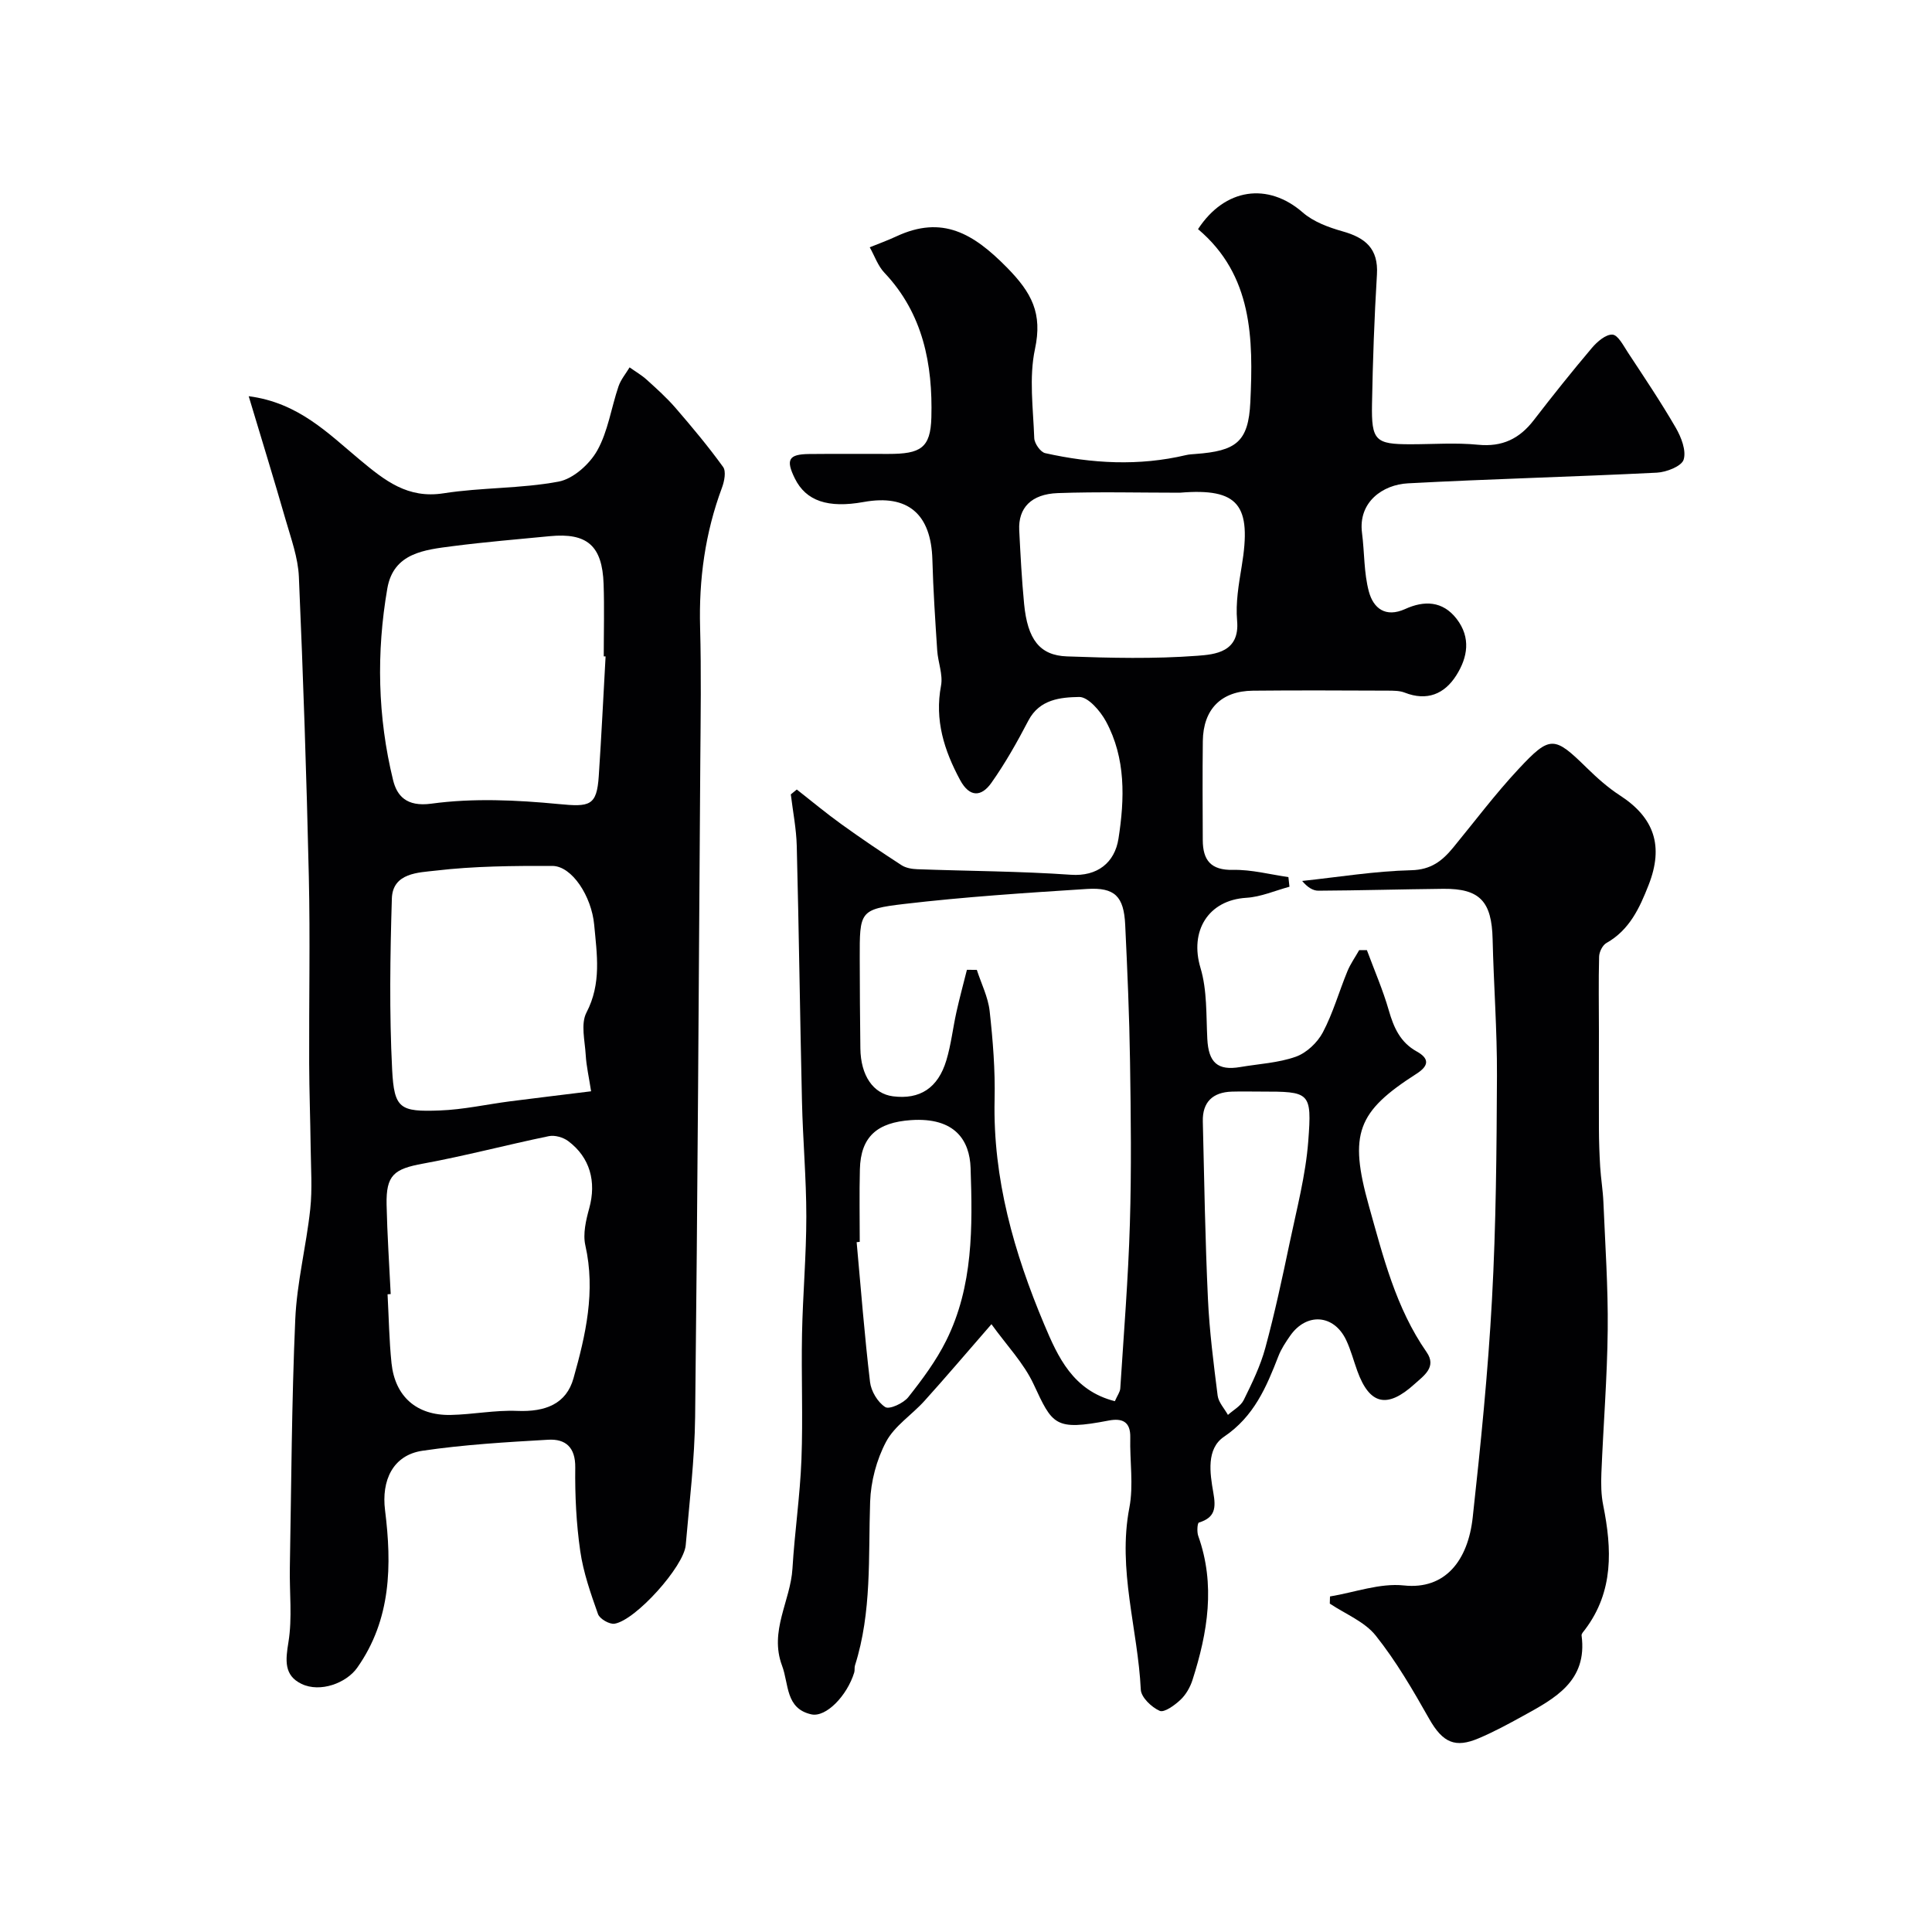
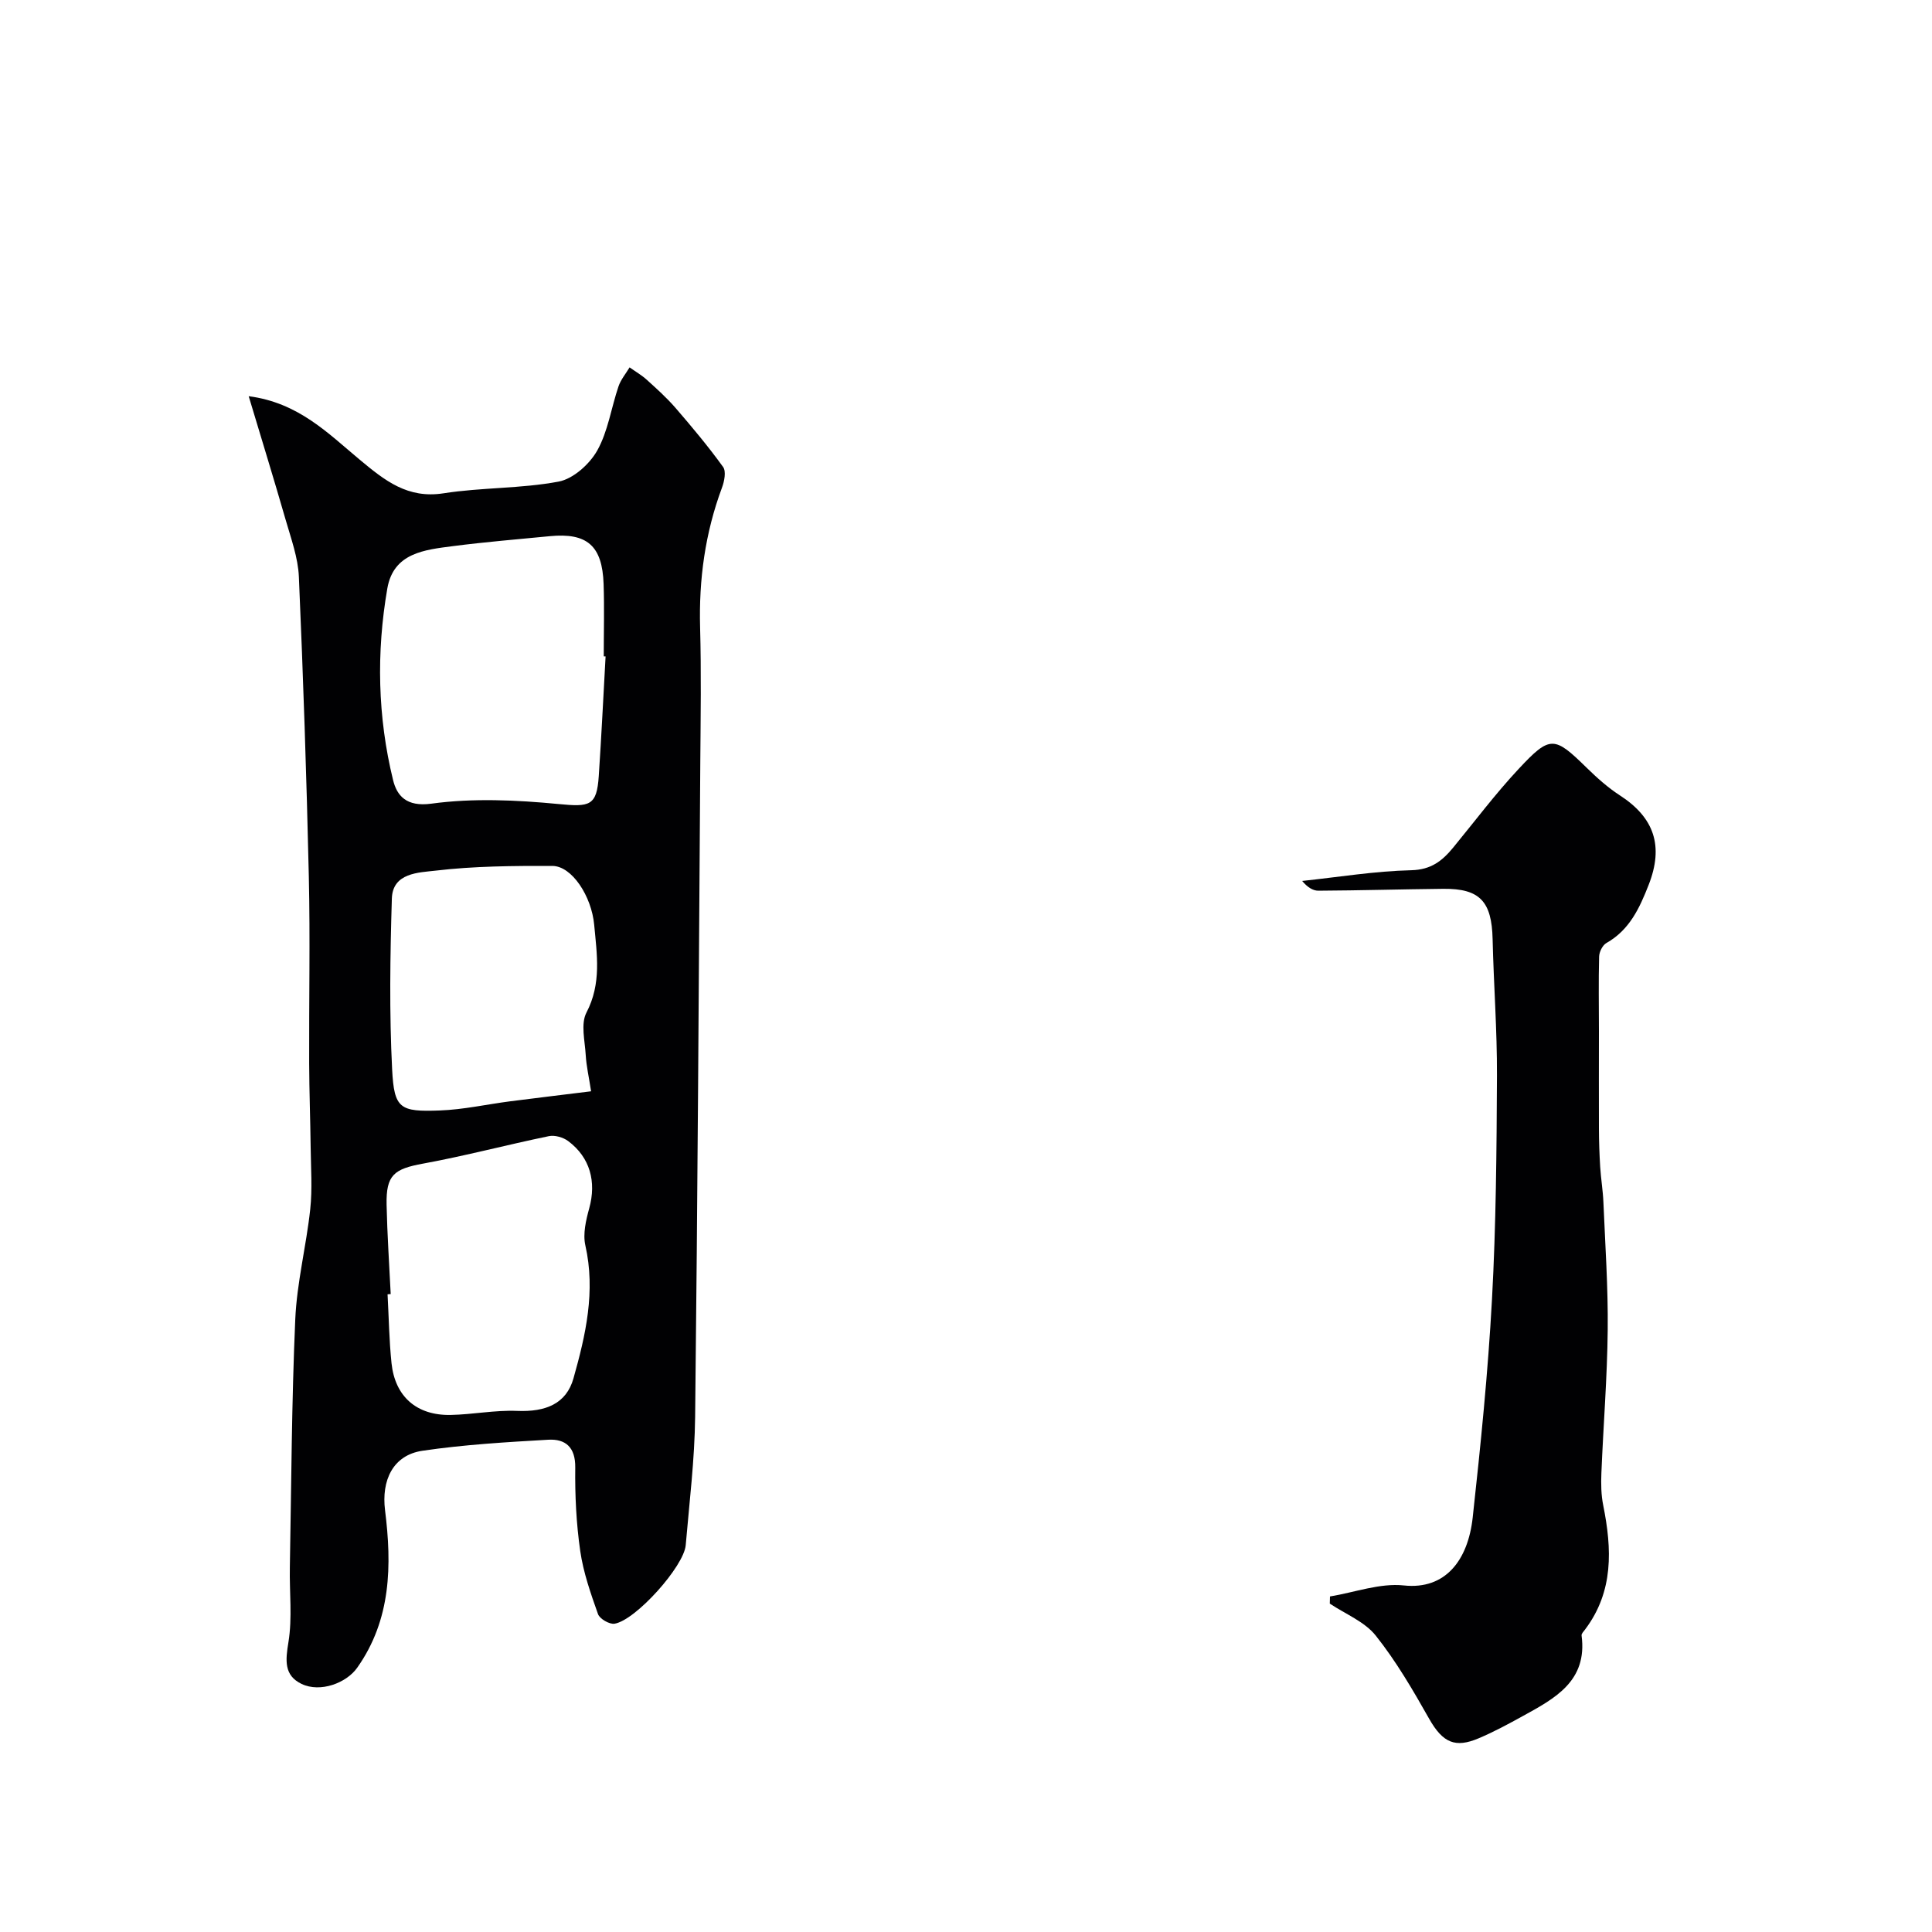
<svg xmlns="http://www.w3.org/2000/svg" enable-background="new 0 0 400 400" viewBox="0 0 400 400">
  <g fill="#010103">
-     <path d="m205.27 274.16c-5.42 6.23-9.57 11.12-13.87 15.88-2.6 2.89-6.2 5.17-7.95 8.47-1.97 3.71-3.16 8.22-3.3 12.44-.39 11.36.38 22.78-3.13 33.84-.15.46-.02 1.01-.16 1.48-1.49 4.84-5.85 9.34-8.88 8.67-5.38-1.2-4.63-6.25-6.06-10.07-2.7-7.18 1.74-13.38 2.15-20.11.45-7.54 1.57-15.04 1.86-22.59.33-8.65-.05-17.33.12-26 .16-8.11.89-16.2.89-24.31 0-7.93-.72-15.87-.9-23.81-.41-17.63-.63-35.27-1.08-52.9-.09-3.57-.8-7.12-1.23-10.68.41-.34.83-.67 1.24-1.01 3.07 2.41 6.07 4.91 9.24 7.19 4.07 2.93 8.22 5.74 12.43 8.47.89.58 2.14.8 3.24.84 10.62.39 21.26.41 31.85 1.15 5.44.38 9.06-2.48 9.84-7.48 1.28-8.21 1.55-16.65-2.61-24.31-1.17-2.14-3.68-5.05-5.53-5.02-3.82.07-8.19.45-10.51 4.88-2.32 4.44-4.79 8.84-7.68 12.92-2.02 2.85-4.47 3.09-6.47-.62-3.3-6.14-5.29-12.39-3.94-19.53.43-2.29-.63-4.83-.79-7.27-.41-6.26-.83-12.52-1-18.79-.26-9.47-5.07-13.61-14.21-11.96-7.42 1.34-11.96-.21-14.26-4.86-1.92-3.89-1.31-5.02 2.9-5.07 5.5-.06 11-.01 16.5-.02 6.59 0 8.69-1.19 8.86-7.54.29-10.98-1.7-21.5-9.72-29.97-1.36-1.43-2.04-3.5-3.04-5.27 1.84-.75 3.71-1.42 5.51-2.26 9.5-4.43 15.93-.62 22.85 6.4 5.22 5.29 7.43 9.54 5.85 16.93-1.26 5.9-.37 12.28-.15 18.44.04 1.1 1.29 2.9 2.27 3.11 9.67 2.16 19.41 2.71 29.16.4.64-.15 1.31-.18 1.96-.23 8.38-.62 10.96-2.46 11.35-10.74.61-13.09.5-26.26-10.83-35.81 5.57-8.53 14.48-9.72 21.68-3.45 2.21 1.93 5.33 3.08 8.22 3.9 4.72 1.32 7.47 3.56 7.14 8.95-.54 8.92-.86 17.86-1.02 26.8-.14 7.61.71 8.34 7.98 8.34 4.67 0 9.37-.36 13.99.1 5.01.49 8.57-1.25 11.53-5.1 3.9-5.06 7.89-10.06 12.02-14.94 1.09-1.29 2.89-2.85 4.27-2.76 1.15.08 2.27 2.3 3.2 3.71 3.38 5.14 6.82 10.25 9.9 15.57 1.13 1.95 2.21 4.72 1.63 6.6-.42 1.37-3.56 2.6-5.54 2.7-17.18.86-34.38 1.29-51.56 2.21-5.14.27-10.32 3.84-9.49 10.27.53 4.06.37 8.27 1.43 12.17.92 3.38 3.39 5.45 7.53 3.57 3.87-1.76 7.72-1.72 10.63 2.05 3 3.89 2.28 7.99-.07 11.7-2.45 3.87-6.07 5.38-10.68 3.57-1.04-.41-2.28-.4-3.42-.41-9.33-.03-18.67-.09-28 .01-6.58.06-10.3 3.84-10.38 10.44-.08 6.83-.04 13.67-.01 20.5.02 4.14 1.65 6.26 6.28 6.16 3.81-.08 7.63.95 11.45 1.49.07.67.15 1.33.22 2-2.98.8-5.92 2.11-8.94 2.29-7.88.48-11.78 6.88-9.48 14.52 1.39 4.62 1.16 9.76 1.41 14.68.25 4.91 2.13 6.64 6.82 5.84 3.86-.66 7.88-.85 11.51-2.14 2.22-.79 4.47-2.92 5.59-5.04 2.11-3.99 3.35-8.44 5.08-12.64.63-1.54 1.62-2.92 2.44-4.38.53 0 1.07 0 1.6-.01 1.54 4.16 3.32 8.24 4.54 12.49 1.02 3.56 2.38 6.61 5.77 8.49 2.68 1.48 2.53 2.97-.02 4.61-12.26 7.85-14.09 12.36-9.87 27.39 2.94 10.45 5.56 21.09 11.94 30.25 2.16 3.1-.59 4.89-2.49 6.61-5.67 5.15-9.31 4.29-11.84-2.68-.78-2.14-1.35-4.37-2.32-6.42-2.53-5.34-8.21-5.75-11.6-.89-.93 1.33-1.85 2.72-2.43 4.22-2.49 6.41-5.05 12.49-11.26 16.68-3.7 2.49-2.92 7.56-2.22 11.54.57 3.2.41 5.19-2.98 6.23-.32.1-.44 1.92-.14 2.76 3.61 10.11 1.96 20-1.18 29.81-.48 1.51-1.36 3.06-2.5 4.13-1.19 1.12-3.36 2.7-4.3 2.28-1.68-.74-3.83-2.79-3.91-4.38-.61-12.55-4.84-24.84-2.37-37.66.9-4.68.07-9.69.19-14.54.08-3.33-1.7-4.05-4.47-3.52-11.2 2.15-11.62.89-15.54-7.52-2.03-4.37-5.59-8.06-8.73-12.43zm25.55 15.94c.52-1.19 1.07-1.9 1.12-2.64.73-11.37 1.65-22.74 1.99-34.13.34-11.18.2-22.38.03-33.57-.14-9.44-.55-18.87-1-28.3-.28-5.87-2.14-7.78-7.92-7.41-12.64.81-25.31 1.63-37.88 3.11-9.22 1.09-9.18 1.56-9.16 11.33.01 6.19.05 12.38.13 18.57.07 5.64 2.67 9.4 6.76 9.92 5.54.7 9.3-1.68 11.04-7.44.98-3.25 1.35-6.68 2.09-10.01.65-2.93 1.44-5.83 2.17-8.74.68 0 1.37.01 2.05.01.92 2.85 2.34 5.64 2.66 8.56.67 6.06 1.16 12.2 1.02 18.29-.37 16.4 4.03 31.73 10.28 46.58 2.82 6.69 5.95 13.68 14.62 15.87zm13.44-188.09c-8.42 0-16.84-.22-25.25.08-5.53.2-8.22 3.09-7.99 7.69.26 5.09.52 10.18 1.01 15.25.71 7.32 3.2 10.67 8.87 10.87 9 .33 18.05.54 27-.13 3.6-.27 8.82-.71 8.23-7.27-.33-3.69.34-7.54.95-11.25 2.11-12.72-.61-16.25-12.82-15.24zm-66.26 155.1c-.21.02-.43.04-.64.07.88 9.66 1.63 19.33 2.77 28.95.22 1.9 1.59 4.19 3.15 5.19.86.55 3.77-.79 4.77-2.05 2.91-3.68 5.77-7.53 7.85-11.71 5.62-11.29 5.46-23.55 5.05-35.75-.19-5.65-3.18-10.53-12.36-9.9-6.91.48-10.4 3.36-10.56 10.21-.13 4.99-.03 9.99-.03 14.99zm83.02-31.11c-1.99 0-3.99-.05-5.98.01-3.97.12-6.11 2.18-6.01 6.18.29 12.24.49 24.48 1.06 36.71.31 6.7 1.17 13.38 2.01 20.04.18 1.4 1.39 2.67 2.13 4 1.12-1.01 2.65-1.82 3.27-3.08 1.72-3.49 3.46-7.06 4.47-10.79 1.95-7.18 3.51-14.47 5.04-21.76 1.46-6.98 3.31-13.96 3.85-21.03.78-10.25.34-10.28-9.84-10.28z" />
    <path d="m51.49 82.03c10.31 1.33 16.47 7.72 23.02 13.17 5.16 4.29 9.88 8.1 17.34 6.93 7.87-1.23 16-.95 23.81-2.42 3.03-.57 6.4-3.61 7.99-6.43 2.24-3.99 2.9-8.87 4.41-13.3.48-1.4 1.51-2.62 2.29-3.92 1.19.85 2.48 1.59 3.55 2.56 2.05 1.86 4.13 3.72 5.94 5.81 3.43 3.97 6.8 8 9.87 12.25.66.91.26 2.97-.23 4.28-3.49 9.37-4.81 19.01-4.53 28.98.25 9.19.11 18.4.04 27.6-.31 45.26-.56 90.51-1.07 135.77-.1 8.87-1.19 17.74-1.95 26.6-.37 4.39-10.33 15.52-14.72 16.26-1.05.18-3.09-1-3.44-1.99-1.51-4.26-3.04-8.62-3.68-13.07-.82-5.7-1.1-11.52-1.03-17.28.05-4.21-2.03-5.95-5.59-5.75-8.69.5-17.42 1.01-26.03 2.28-6.17.91-8.53 6.17-7.76 12.32 1.42 11.36 1.29 22.61-5.76 32.6-2.25 3.19-7.66 5.21-11.52 3.36-3.67-1.76-3.34-4.89-2.72-8.66.82-5.03.19-10.3.29-15.46.31-17.12.37-34.24 1.12-51.34.33-7.64 2.28-15.19 3.1-22.82.45-4.19.14-8.47.09-12.71-.07-5.84-.29-11.67-.31-17.5-.05-12.88.22-25.77-.07-38.64-.47-20.7-1.16-41.4-2.06-62.08-.17-3.97-1.62-7.92-2.74-11.81-2.39-8.31-4.95-16.59-7.65-25.59zm73.89 53.88c-.13-.01-.26-.02-.38-.02 0-4.99.14-9.99-.03-14.97-.27-7.94-3.41-10.66-11.15-9.91-6.68.65-13.38 1.2-20.04 2.06-5.85.76-12.31 1.37-13.59 8.77-2.29 13.25-2.01 26.59 1.19 39.66.78 3.19 2.71 5.6 7.93 4.89 8.64-1.18 17.62-.76 26.36.08 6.43.62 7.89.41 8.3-5.82.55-8.25.95-16.5 1.41-24.74zm-44.49 132.01c-.22.02-.43.03-.65.05.26 4.76.33 9.54.82 14.27.73 6.91 5.21 10.84 12.23 10.71 4.6-.09 9.2-1.03 13.77-.84 5.93.25 10.19-1.49 11.67-6.73 2.53-8.97 4.61-18.03 2.46-27.54-.54-2.39.13-5.23.81-7.7 1.5-5.46.18-10.5-4.36-13.89-1.04-.78-2.78-1.28-4.01-1.02-8.69 1.79-17.29 4.08-26.02 5.68-6.03 1.1-7.7 2.35-7.57 8.52.13 6.16.55 12.33.85 18.49zm41.49-41.98c-.46-3-.98-5.23-1.11-7.48-.17-2.97-1.07-6.48.15-8.82 3.14-6.02 2.17-12.01 1.6-18.17-.54-5.89-4.59-12.18-8.67-12.19-8.08-.02-16.21.03-24.21.98-3.4.4-8.85.41-9.01 5.77-.36 11.81-.54 23.66.06 35.45.42 8.09 1.62 8.74 9.89 8.43 4.85-.18 9.66-1.26 14.5-1.89 5.32-.68 10.64-1.32 16.8-2.08z" />
    <path d="m275.36 330.53c5.11-.84 10.34-2.81 15.3-2.28 8.58.92 13.28-5.2 14.25-14.09 1.65-15.02 3.17-30.08 3.99-45.16.84-15.4.96-30.85 1.03-46.27.04-9.43-.68-18.86-.9-28.29-.18-7.8-2.64-10.49-10.19-10.42-8.63.09-17.25.34-25.88.39-1.15.01-2.31-.75-3.36-2.02 7.53-.8 15.05-2.04 22.6-2.22 4.1-.1 6.4-1.94 8.66-4.68 4.48-5.45 8.72-11.11 13.52-16.25 6.59-7.07 7.41-6.86 14.17-.24 2.11 2.06 4.35 4.07 6.82 5.67 7.14 4.62 9.12 10.49 5.96 18.55-1.87 4.77-3.95 9.32-8.74 12.02-.8.45-1.48 1.83-1.51 2.8-.14 5.16-.04 10.33-.04 15.49 0 6.7-.03 13.4 0 20.1.01 2.65.1 5.3.26 7.95.15 2.45.57 4.89.67 7.35.37 8.8.98 17.6.89 26.39-.1 9.89-.91 19.78-1.31 29.67-.09 2.22-.06 4.51.38 6.67 1.81 9.04 2.19 17.81-3.75 25.7-.29.39-.78.87-.73 1.25 1.25 9.43-5.51 13.02-12.13 16.66-3.01 1.66-6.05 3.31-9.21 4.64-4.76 2.01-7.36.99-10.21-4.04-3.36-5.94-6.83-11.92-11.07-17.24-2.31-2.9-6.29-4.46-9.51-6.62.01-.5.03-.99.04-1.48z" />
  </g>
</svg>